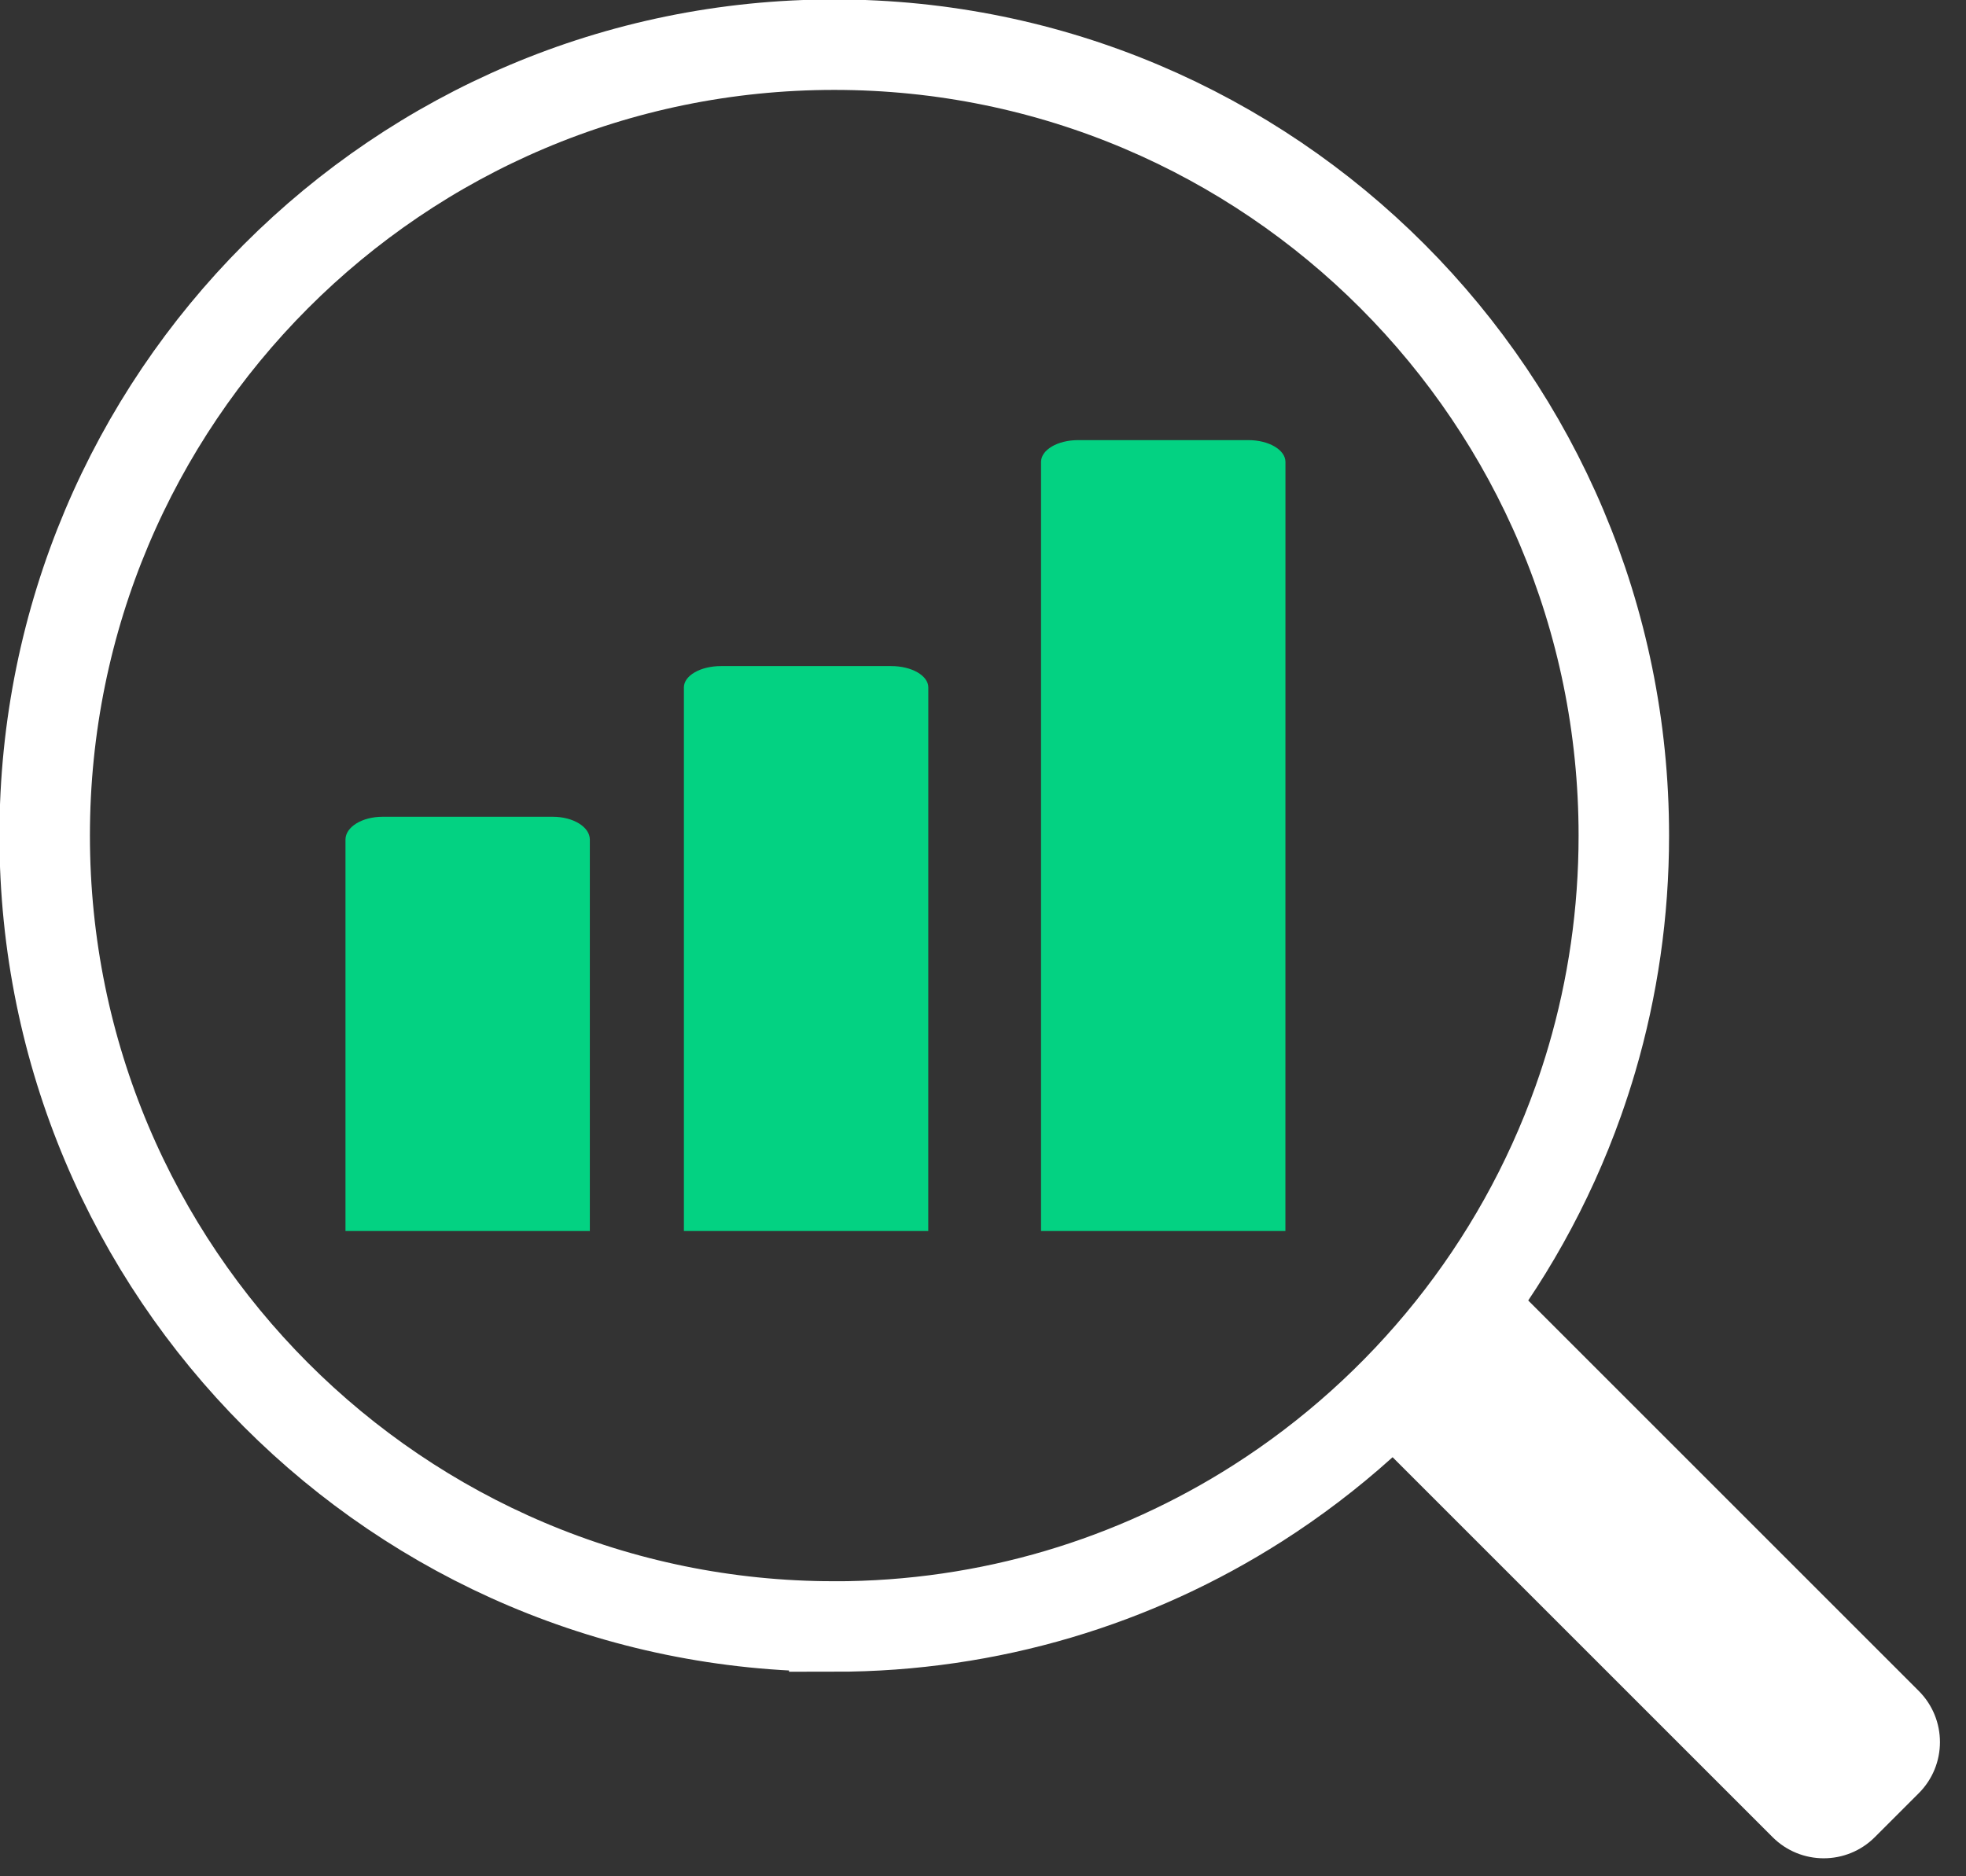
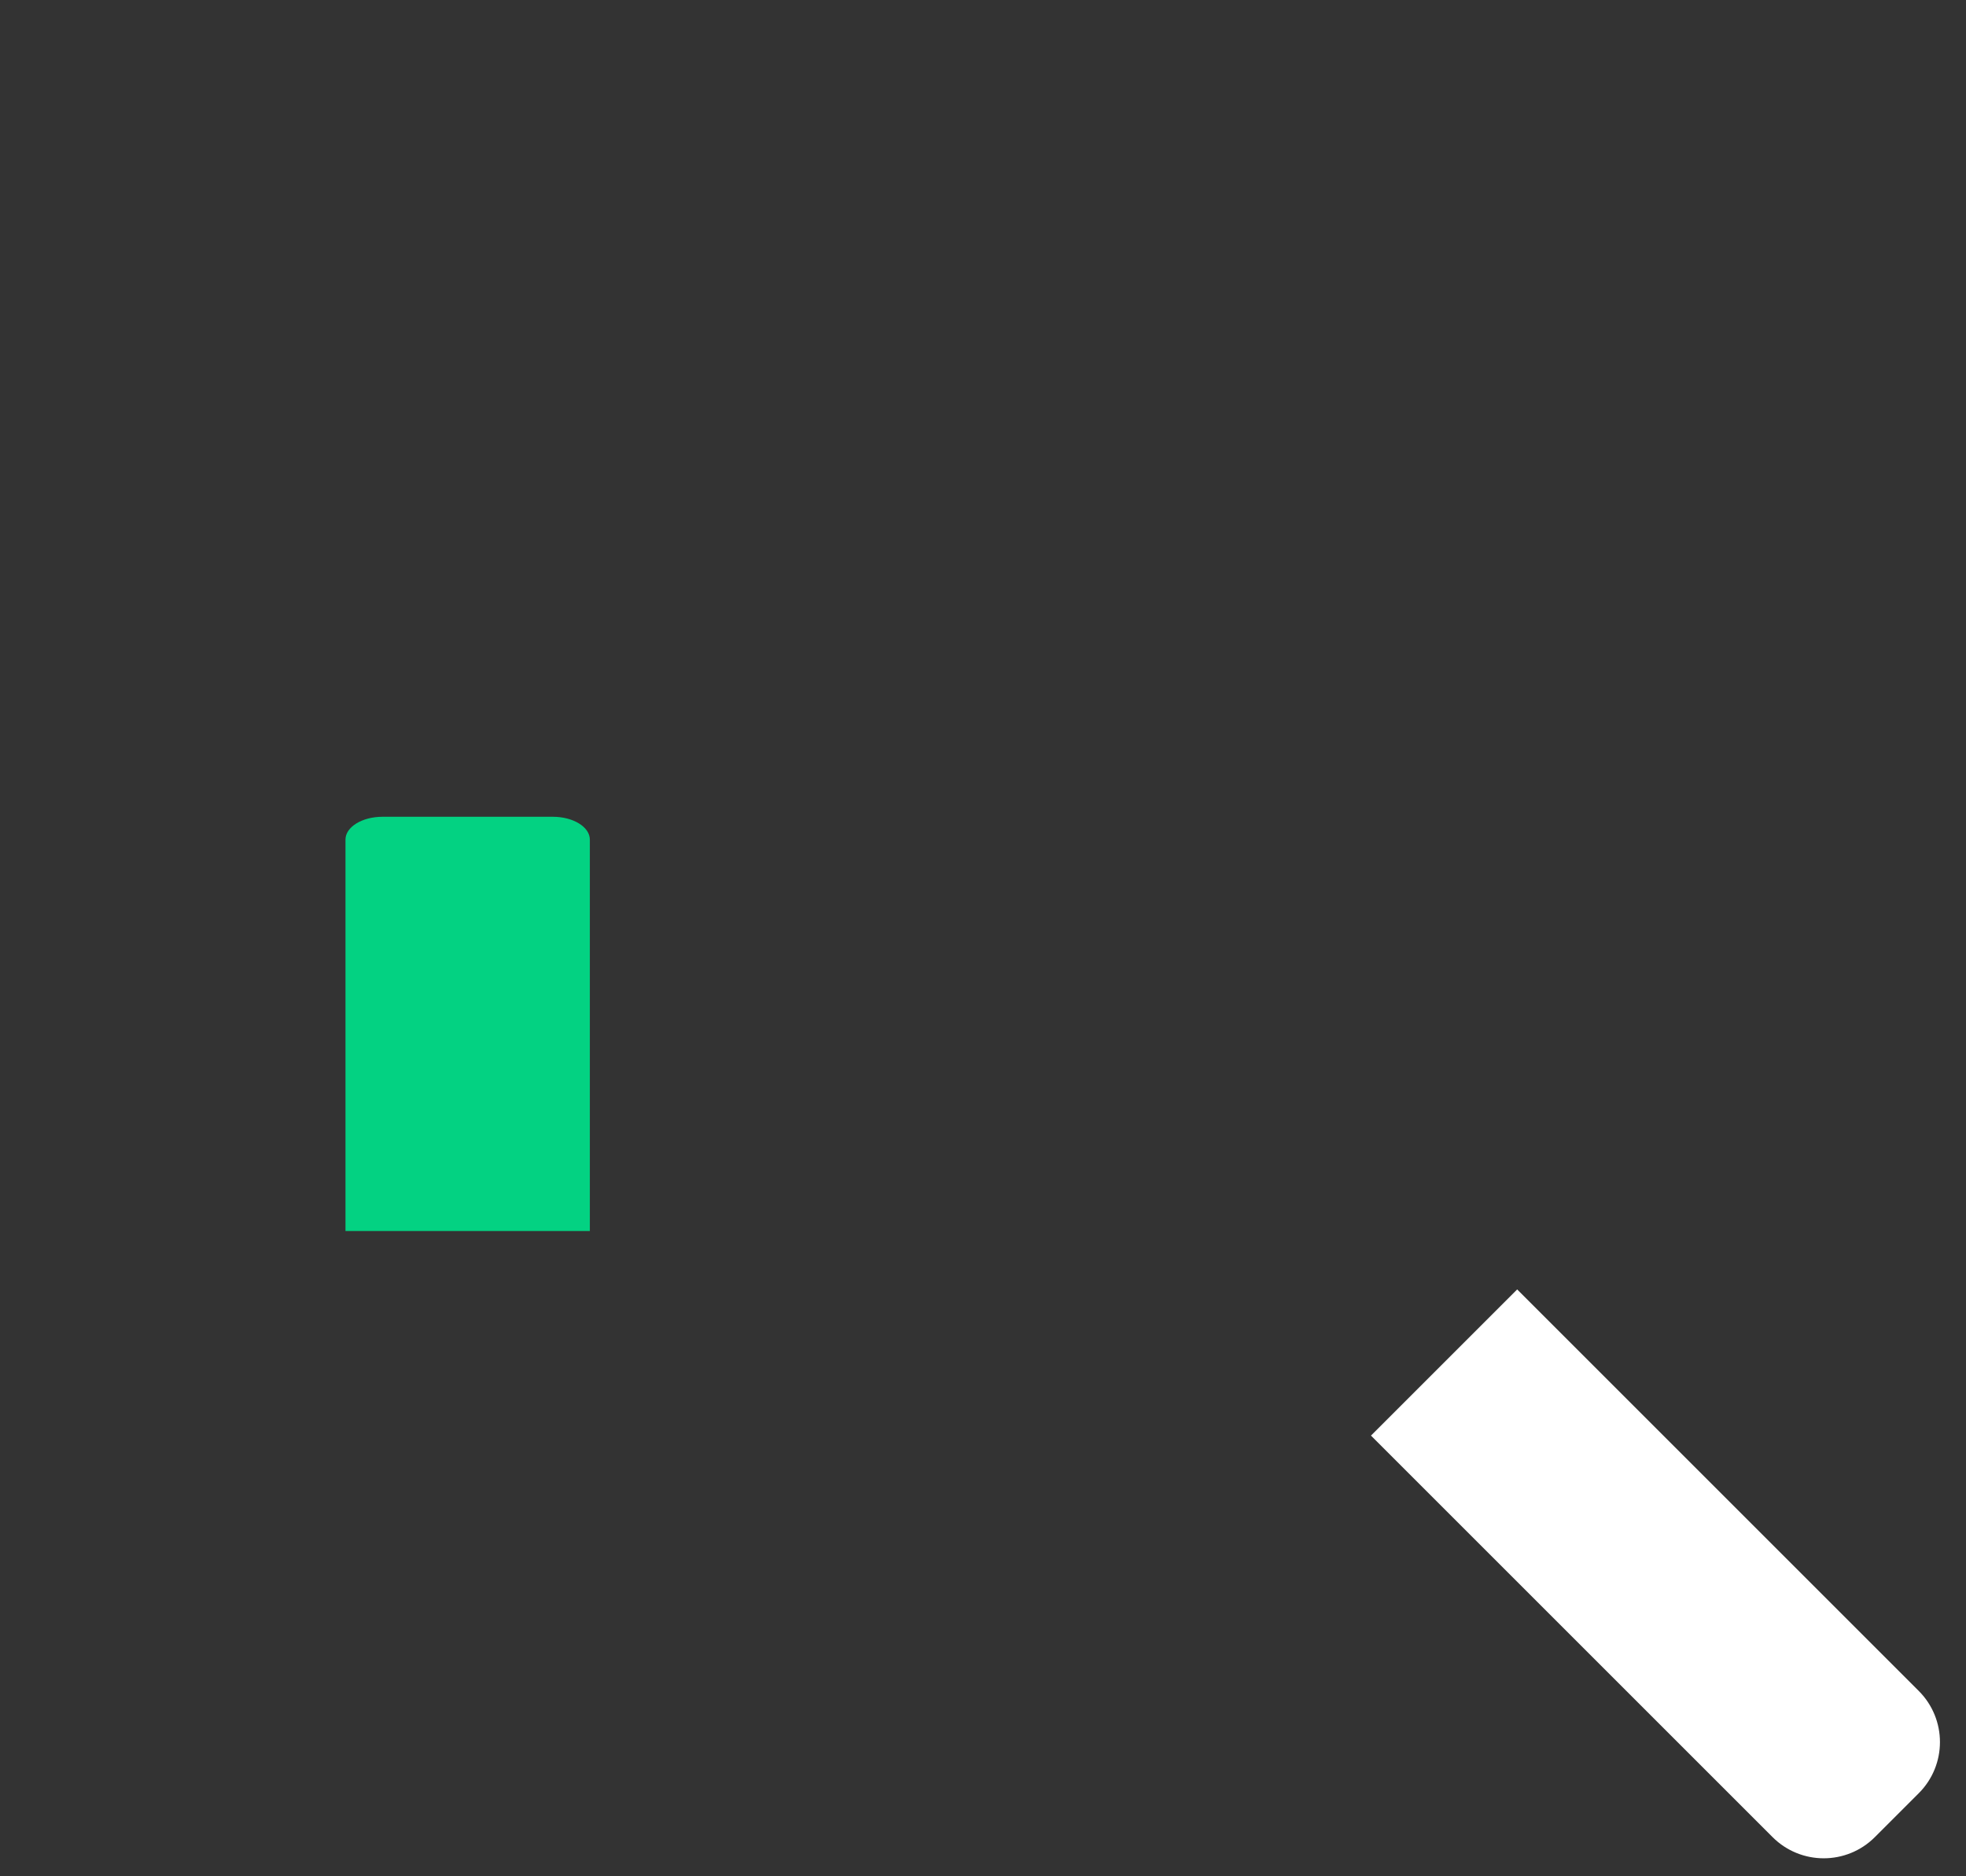
<svg xmlns="http://www.w3.org/2000/svg" height="42" viewBox="0 0 44 42" width="44">
  <rect x="0" y="0" width="44" height="42" fill="#333333" stroke="none" />
  <g fill="none" fill-rule="evenodd" transform="translate(1 1)">
    <path d="m34.079 27.399h4.628v12.712c0 .895-.725 1.62-1.62 1.62h-1.388c-.895 0-1.62-.725-1.62-1.62z" fill="#fff" transform="matrix(.707 -.707 .707 .707 -13.782 35.858)" />
-     <path d="m17.671 35.409c3.486 0 6.736-1.011 9.474-2.757 3.293-2.1 5.846-5.262 7.177-9.005.111-.313.214-.629.308-.95.464-1.584.712-3.259.712-4.993 0-9.778-7.911-17.704-17.671-17.704-9.759 0-17.671 7.926-17.671 17.704 0 9.778 7.911 17.704 17.671 17.704z" stroke="#fff" stroke-width="2.025" />
    <g fill="#03d282" transform="translate(6.732 8.852)">
      <path d="m5.469 17.704h-5.469v-8.762c0-.282.372-.511.829-.511h3.811c.458 0 .829.229.829.511z" />
-       <path d="m13.043 17.704h-5.469v-12.169c0-.264.372-.477.829-.477h3.812c.458 0 .829.214.829.477z" />
-       <path d="m21.036 17.704h-5.469v-17.216c0-.27.371-.488.829-.488h3.812c.458 0 .829.219.829.488z" />
    </g>
  </g>
</svg>